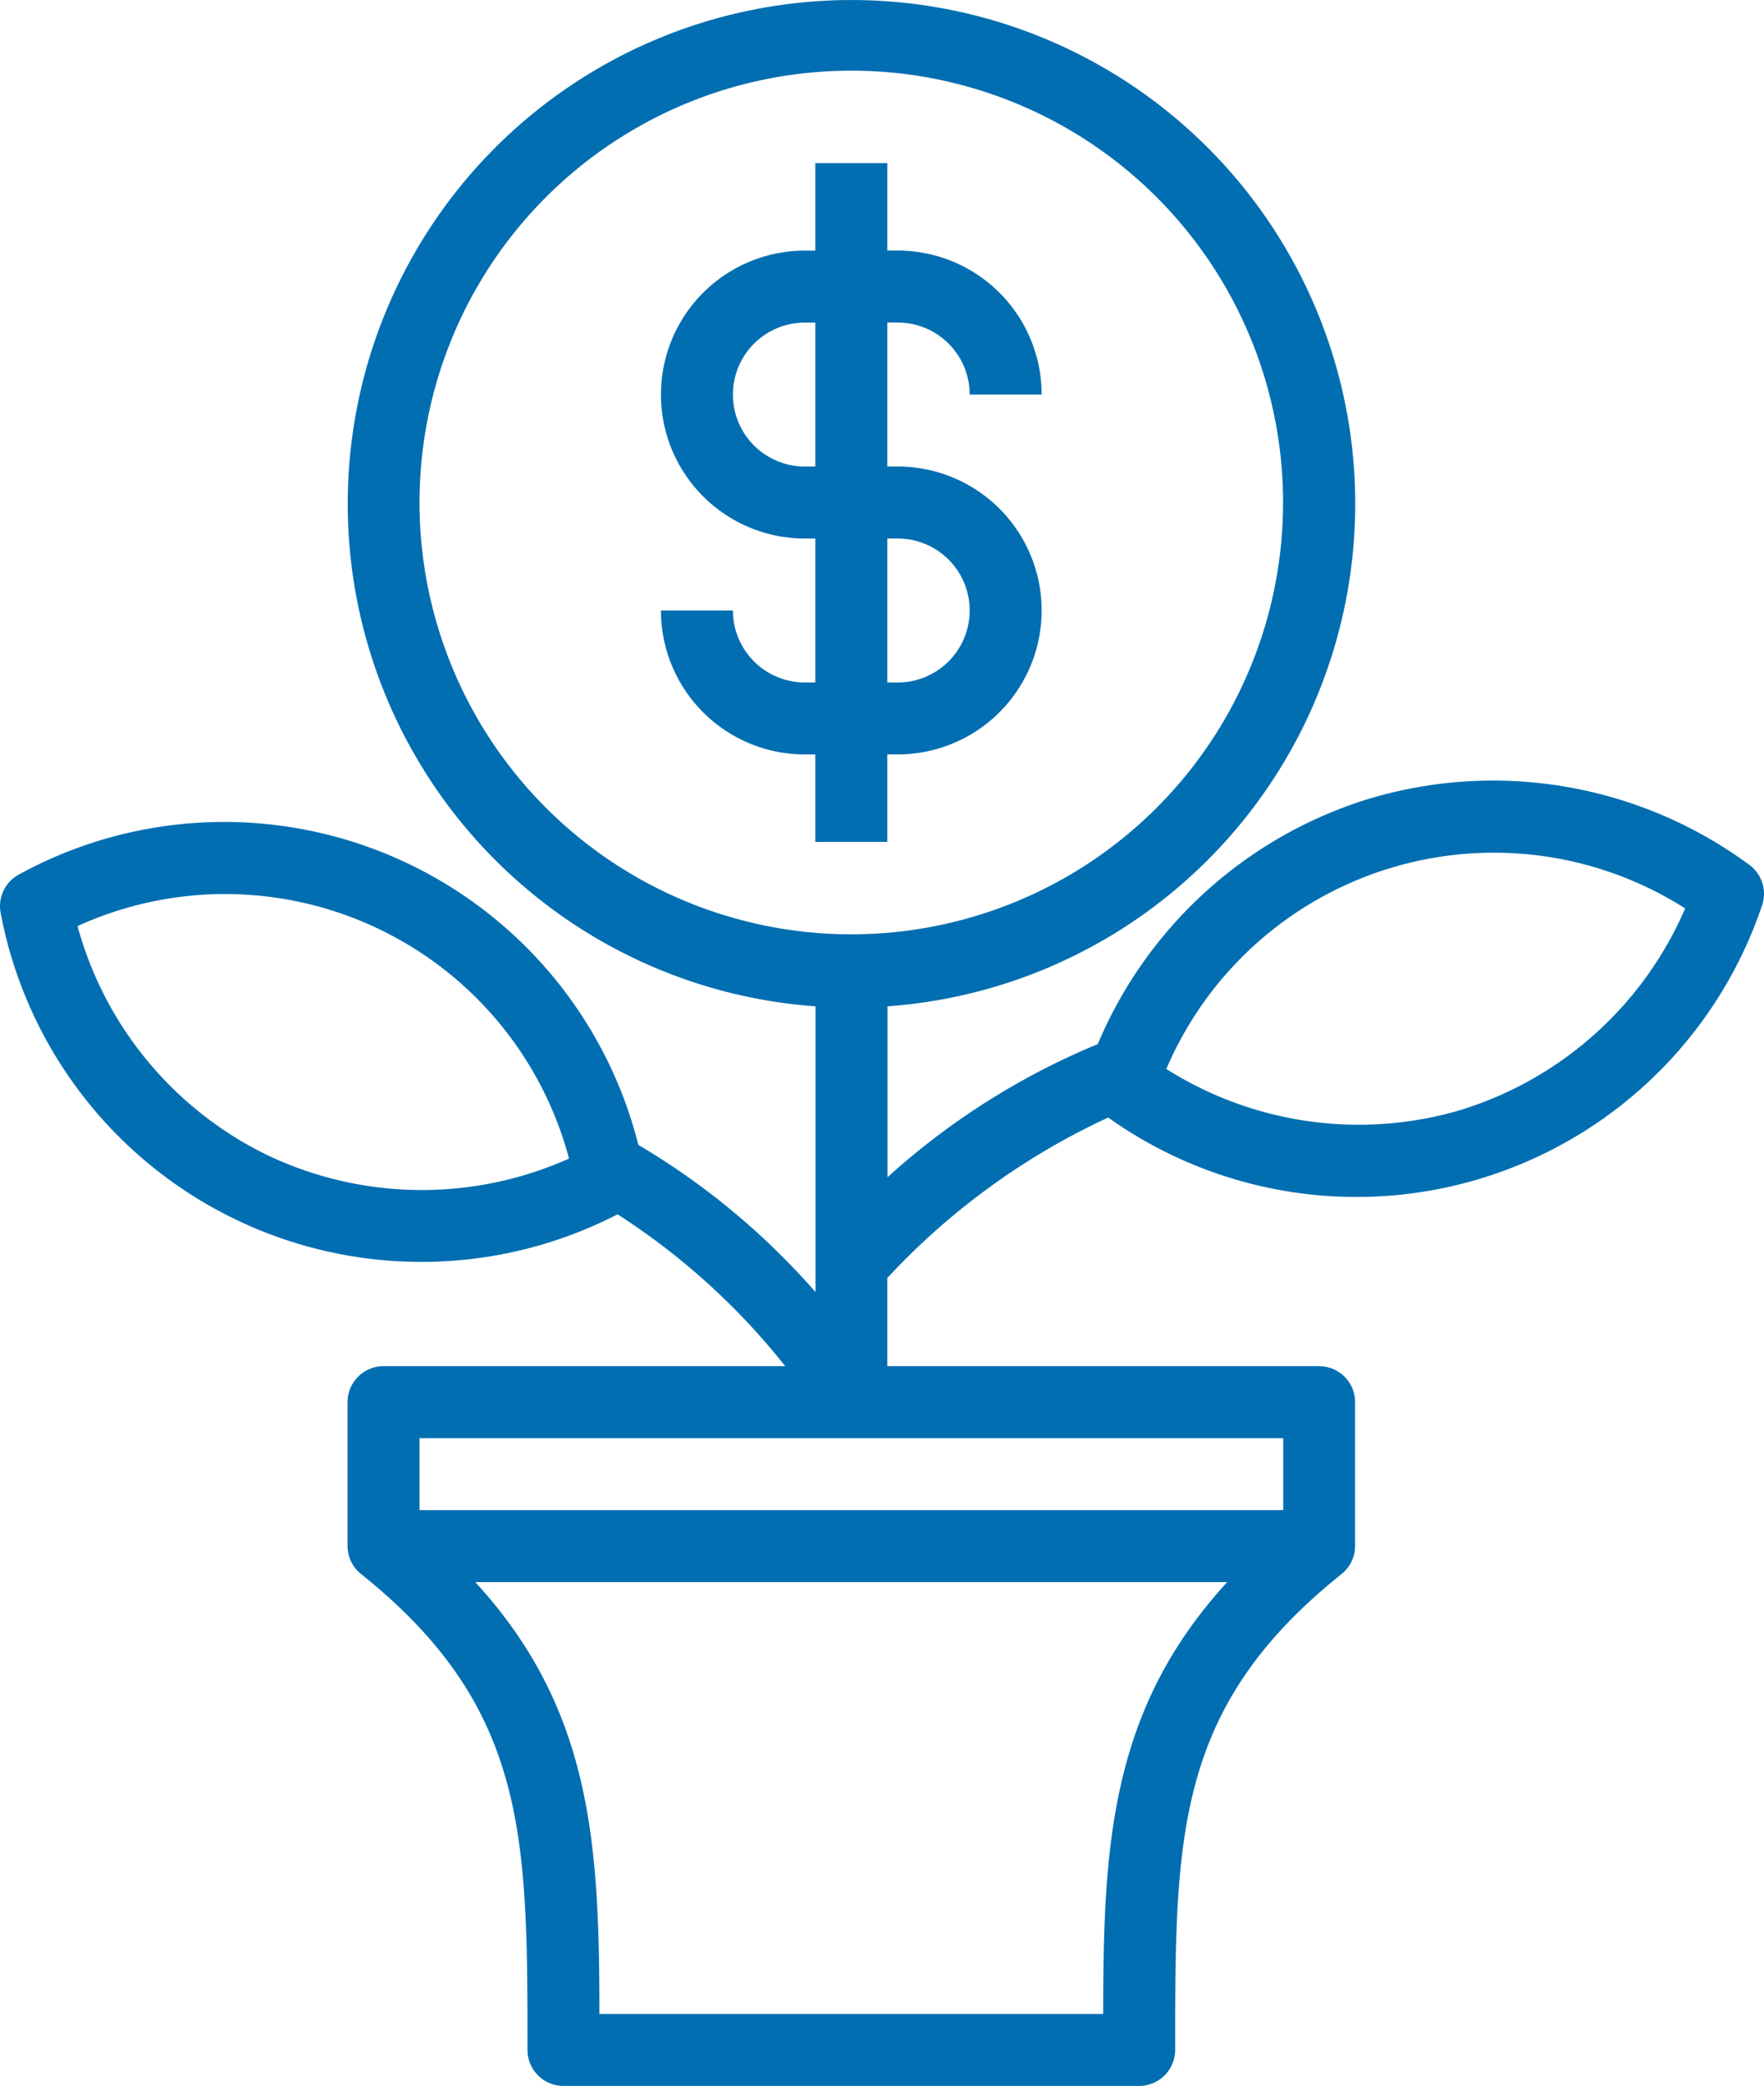
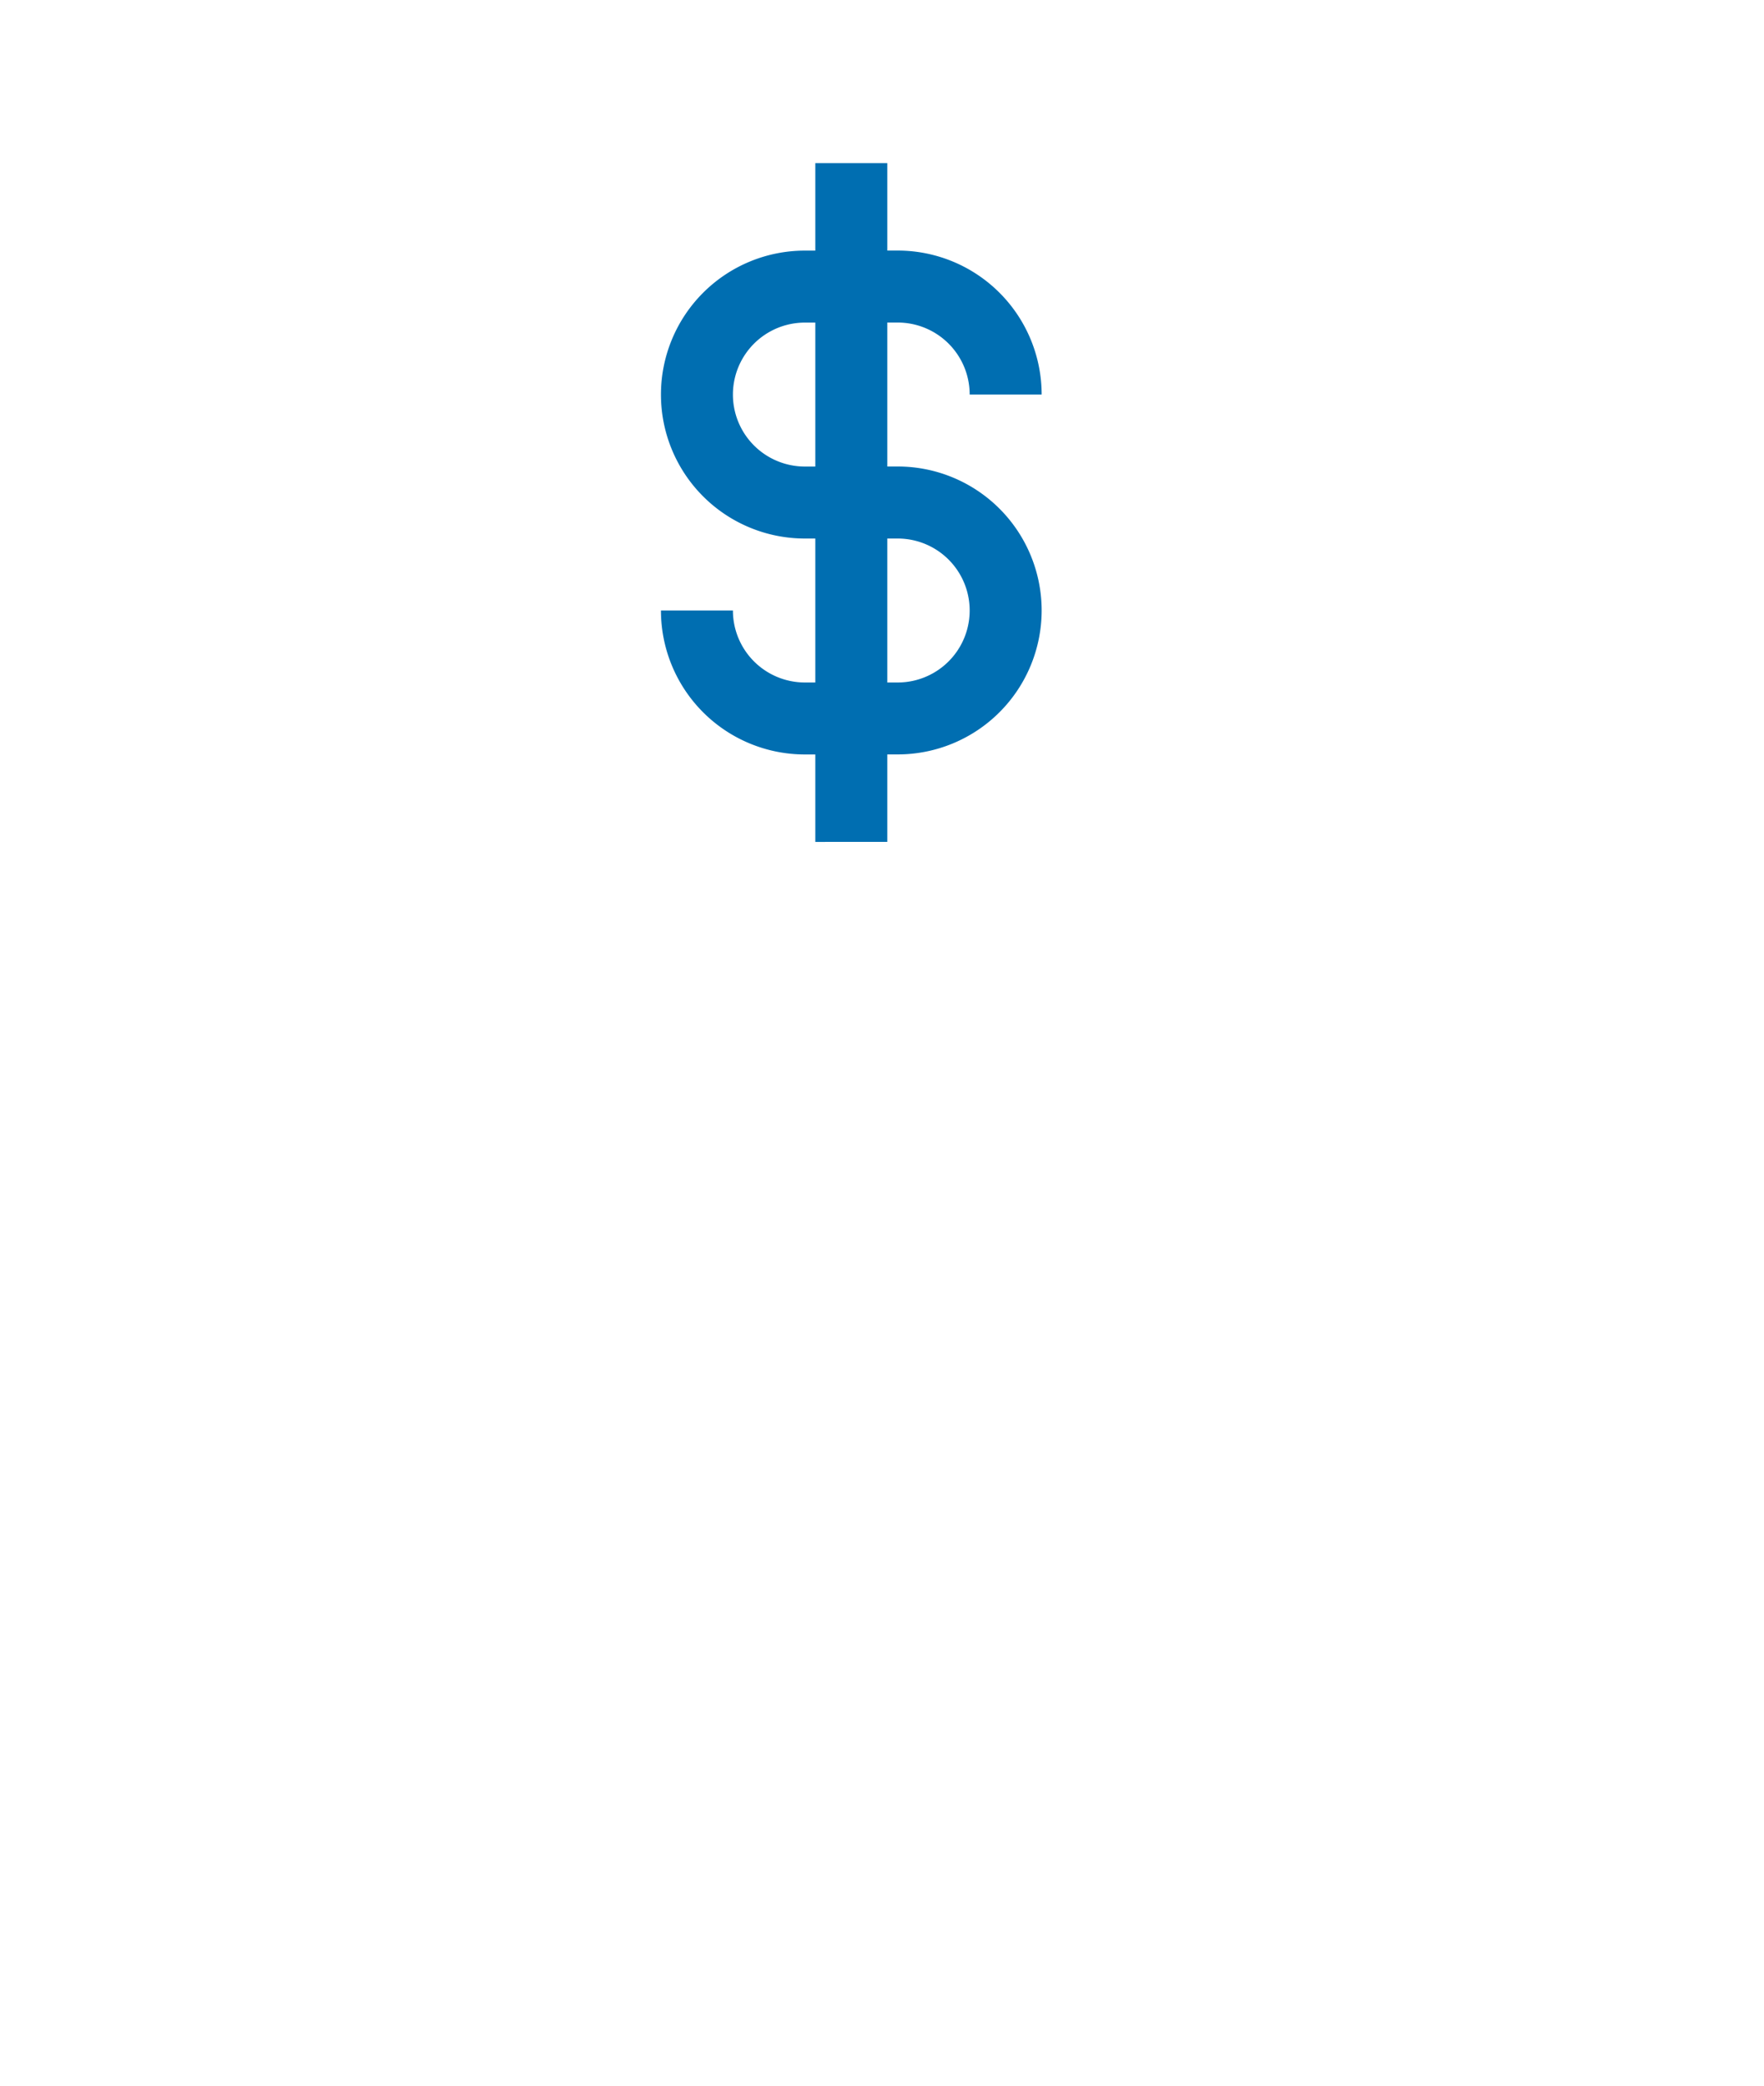
<svg xmlns="http://www.w3.org/2000/svg" width="37.746" height="44.629" viewBox="0 0 37.746 44.629">
  <g id="Layer_2" data-name="Layer 2" transform="translate(-8.341 -3.036)">
    <path id="Path_832" data-name="Path 832" d="M31.553,22.091V20.22h.223a3.08,3.08,0,1,0,0-6.16h-.223v-3.08h.223a1.54,1.54,0,0,1,1.54,1.54h1.54a3.08,3.08,0,0,0-3.08-3.08h-.223V7.57h-1.54V9.441H29.79a3.08,3.08,0,0,0,0,6.16h.223v3.08H29.79a1.54,1.54,0,0,1-1.54-1.54H26.71a3.08,3.08,0,0,0,3.08,3.08h.223v1.871Zm-1.763-8.03a1.54,1.54,0,0,1,0-3.08h.223v3.08Zm1.763,1.54h.223a1.54,1.54,0,1,1,0,3.08h-.223Z" transform="translate(-4.226 -1.043)" fill="#006eb1" />
-     <path id="Path_833" data-name="Path 833" d="M37.567,20.147a9.239,9.239,0,0,0-5.736,5.228,15.56,15.56,0,0,0-4.5,2.849V24.567a10.779,10.779,0,1,0-1.54,0V30.68A15.53,15.53,0,0,0,22,27.531,9.139,9.139,0,0,0,8.741,21.749a.77.77,0,0,0-.385.824,9.162,9.162,0,0,0,13.2,6.444,14.775,14.775,0,0,1,3.588,3.249H16.548a.77.77,0,0,0-.77.77v3.08a.77.77,0,0,0,.293.6c3.557,2.849,3.557,5.605,3.557,10.179a.77.77,0,0,0,.77.77H32.717a.77.77,0,0,0,.77-.77c0-4.573,0-7.33,3.557-10.179a.77.77,0,0,0,.293-.6v-3.08a.77.77,0,0,0-.77-.77H27.327V30.38a15.083,15.083,0,0,1,4.727-3.434,9.155,9.155,0,0,0,13.982-4.512.77.77,0,0,0-.231-.87A9.239,9.239,0,0,0,37.567,20.147ZM14.1,27.769A7.7,7.7,0,0,1,10,22.85a7.615,7.615,0,0,1,10.517,4.974A7.7,7.7,0,0,1,14.1,27.769Zm3.218-13.982a9.239,9.239,0,1,1,9.239,9.239,9.239,9.239,0,0,1-9.239-9.239ZM31.947,46.125H21.167c0-3.665-.169-6.529-2.656-9.239H34.6C32.116,39.6,31.947,42.46,31.947,46.125ZM35.8,35.346H17.318v-1.54H35.8Zm3.85-8.577a7.7,7.7,0,0,1-6.352-.862A7.622,7.622,0,0,1,44.4,22.472,7.7,7.7,0,0,1,39.646,26.769Z" transform="translate(0 0)" fill="#006eb1" />
  </g>
</svg>